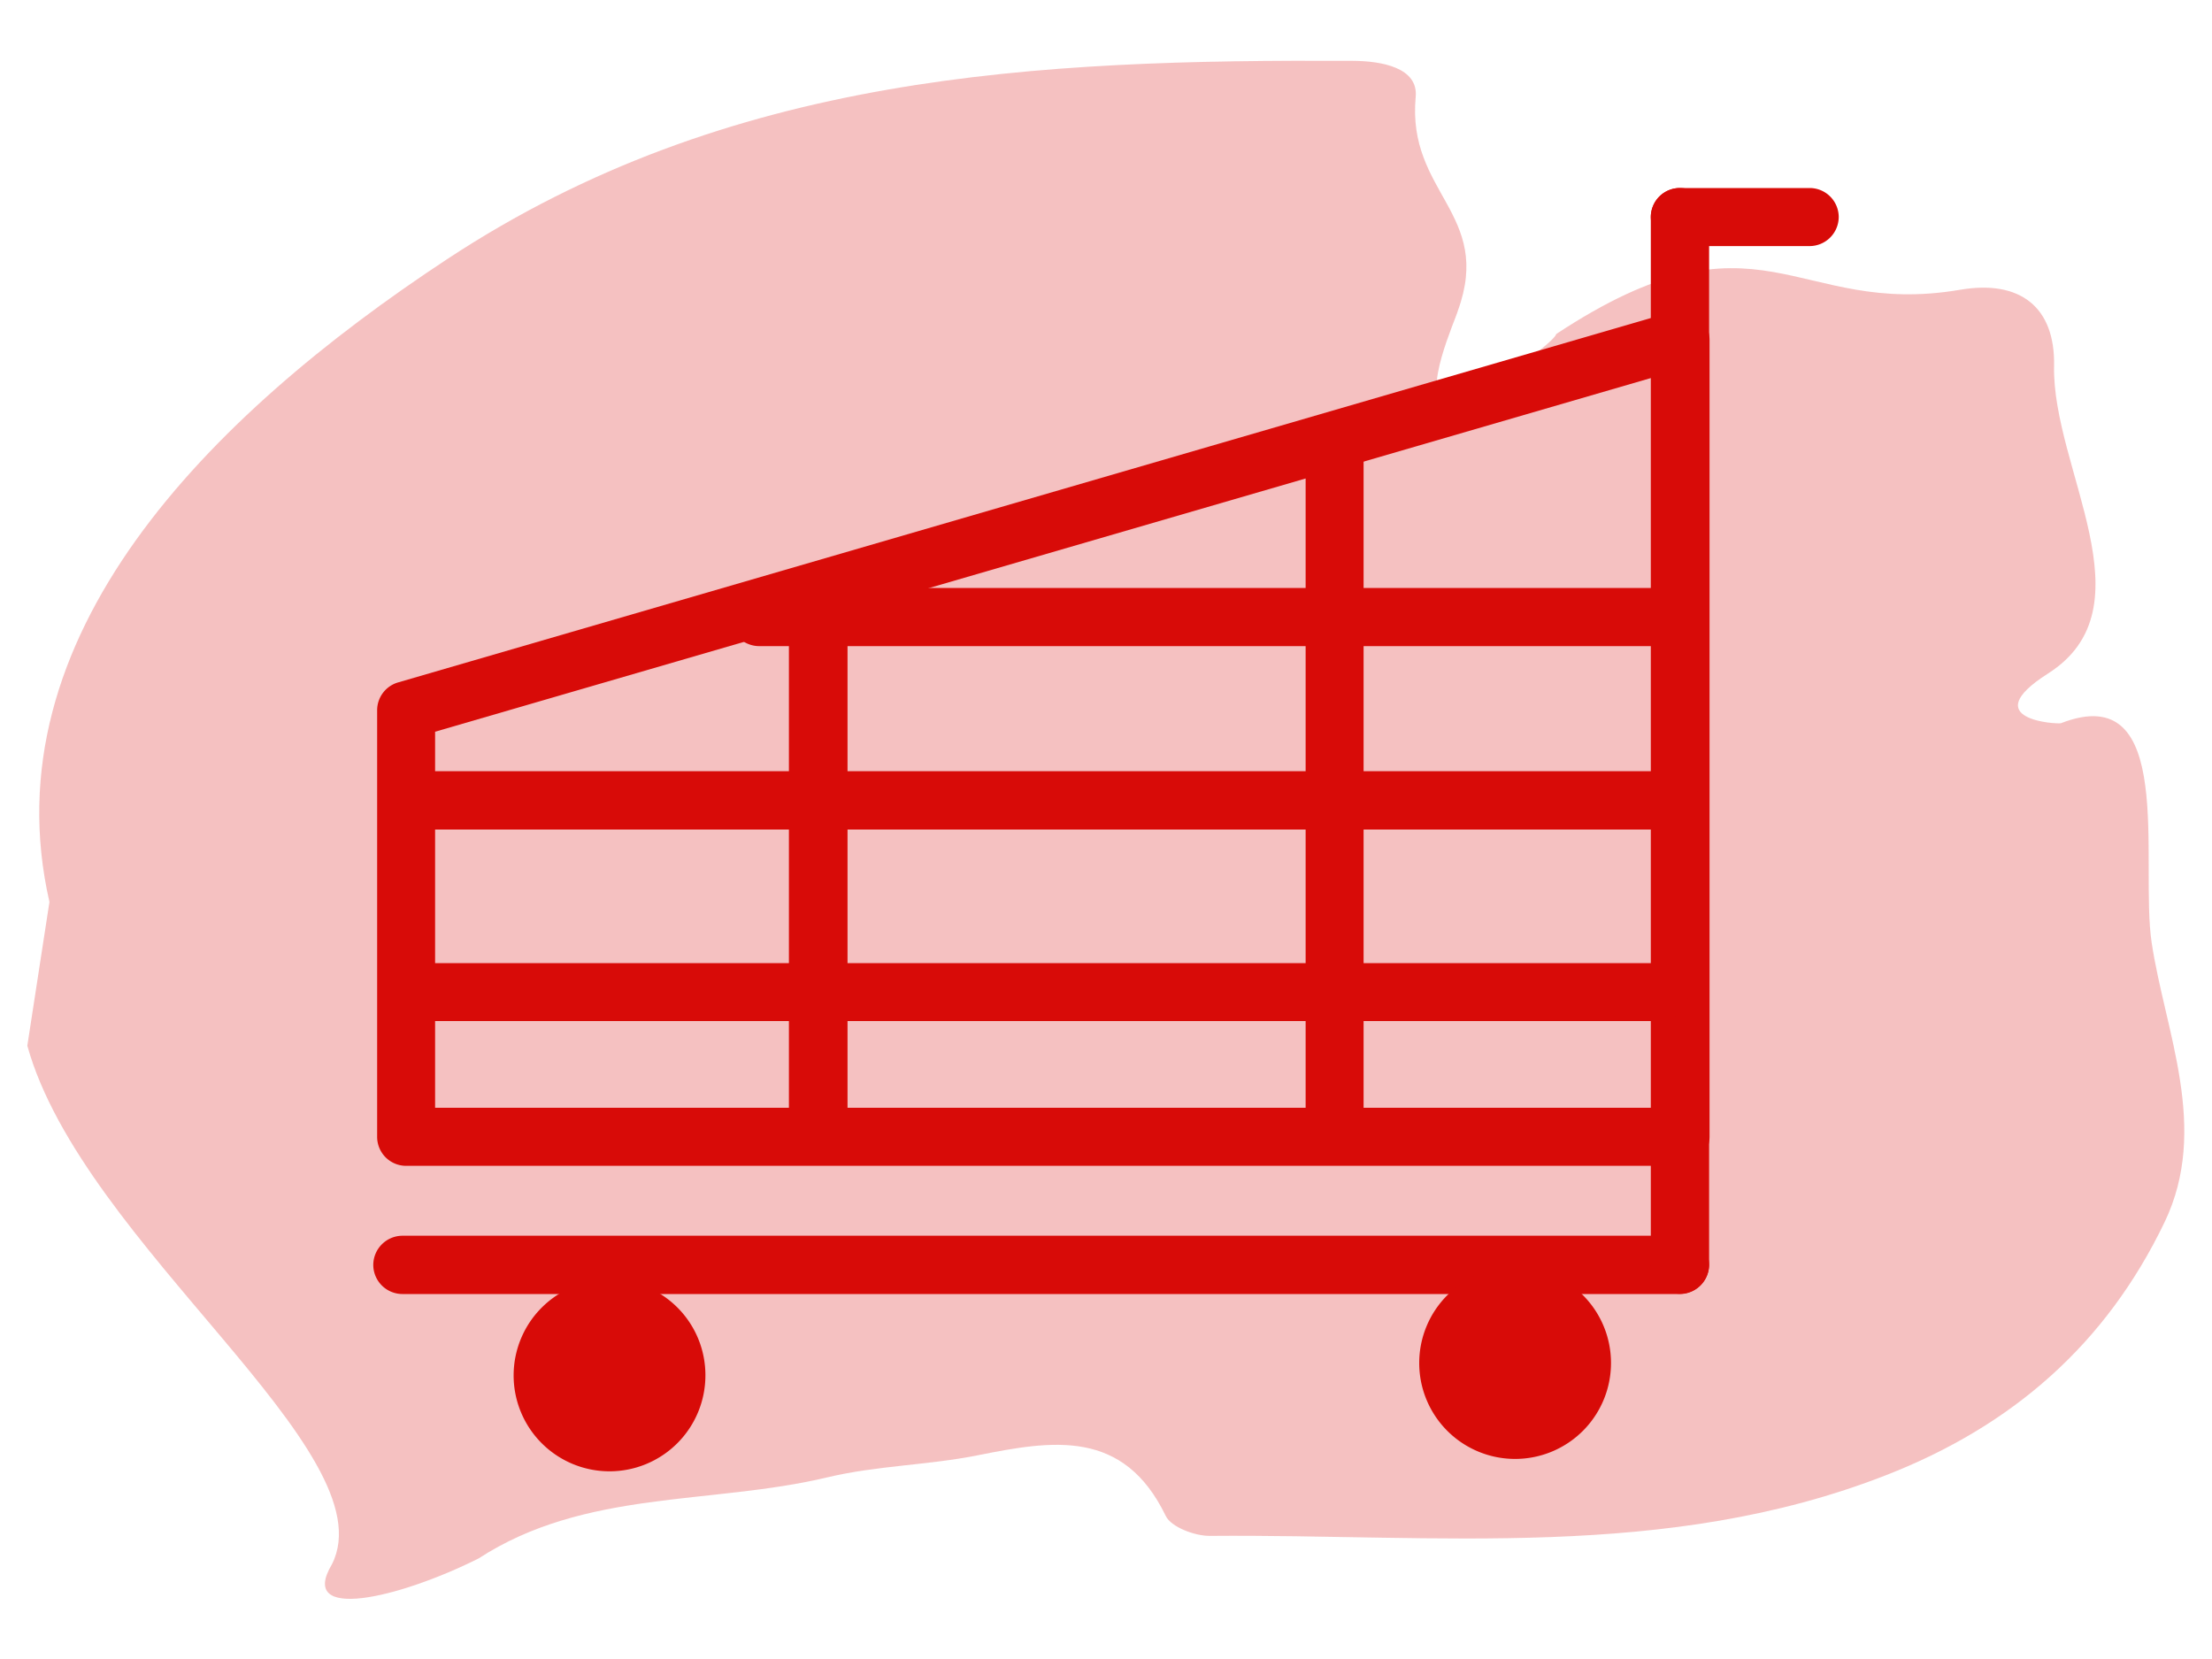
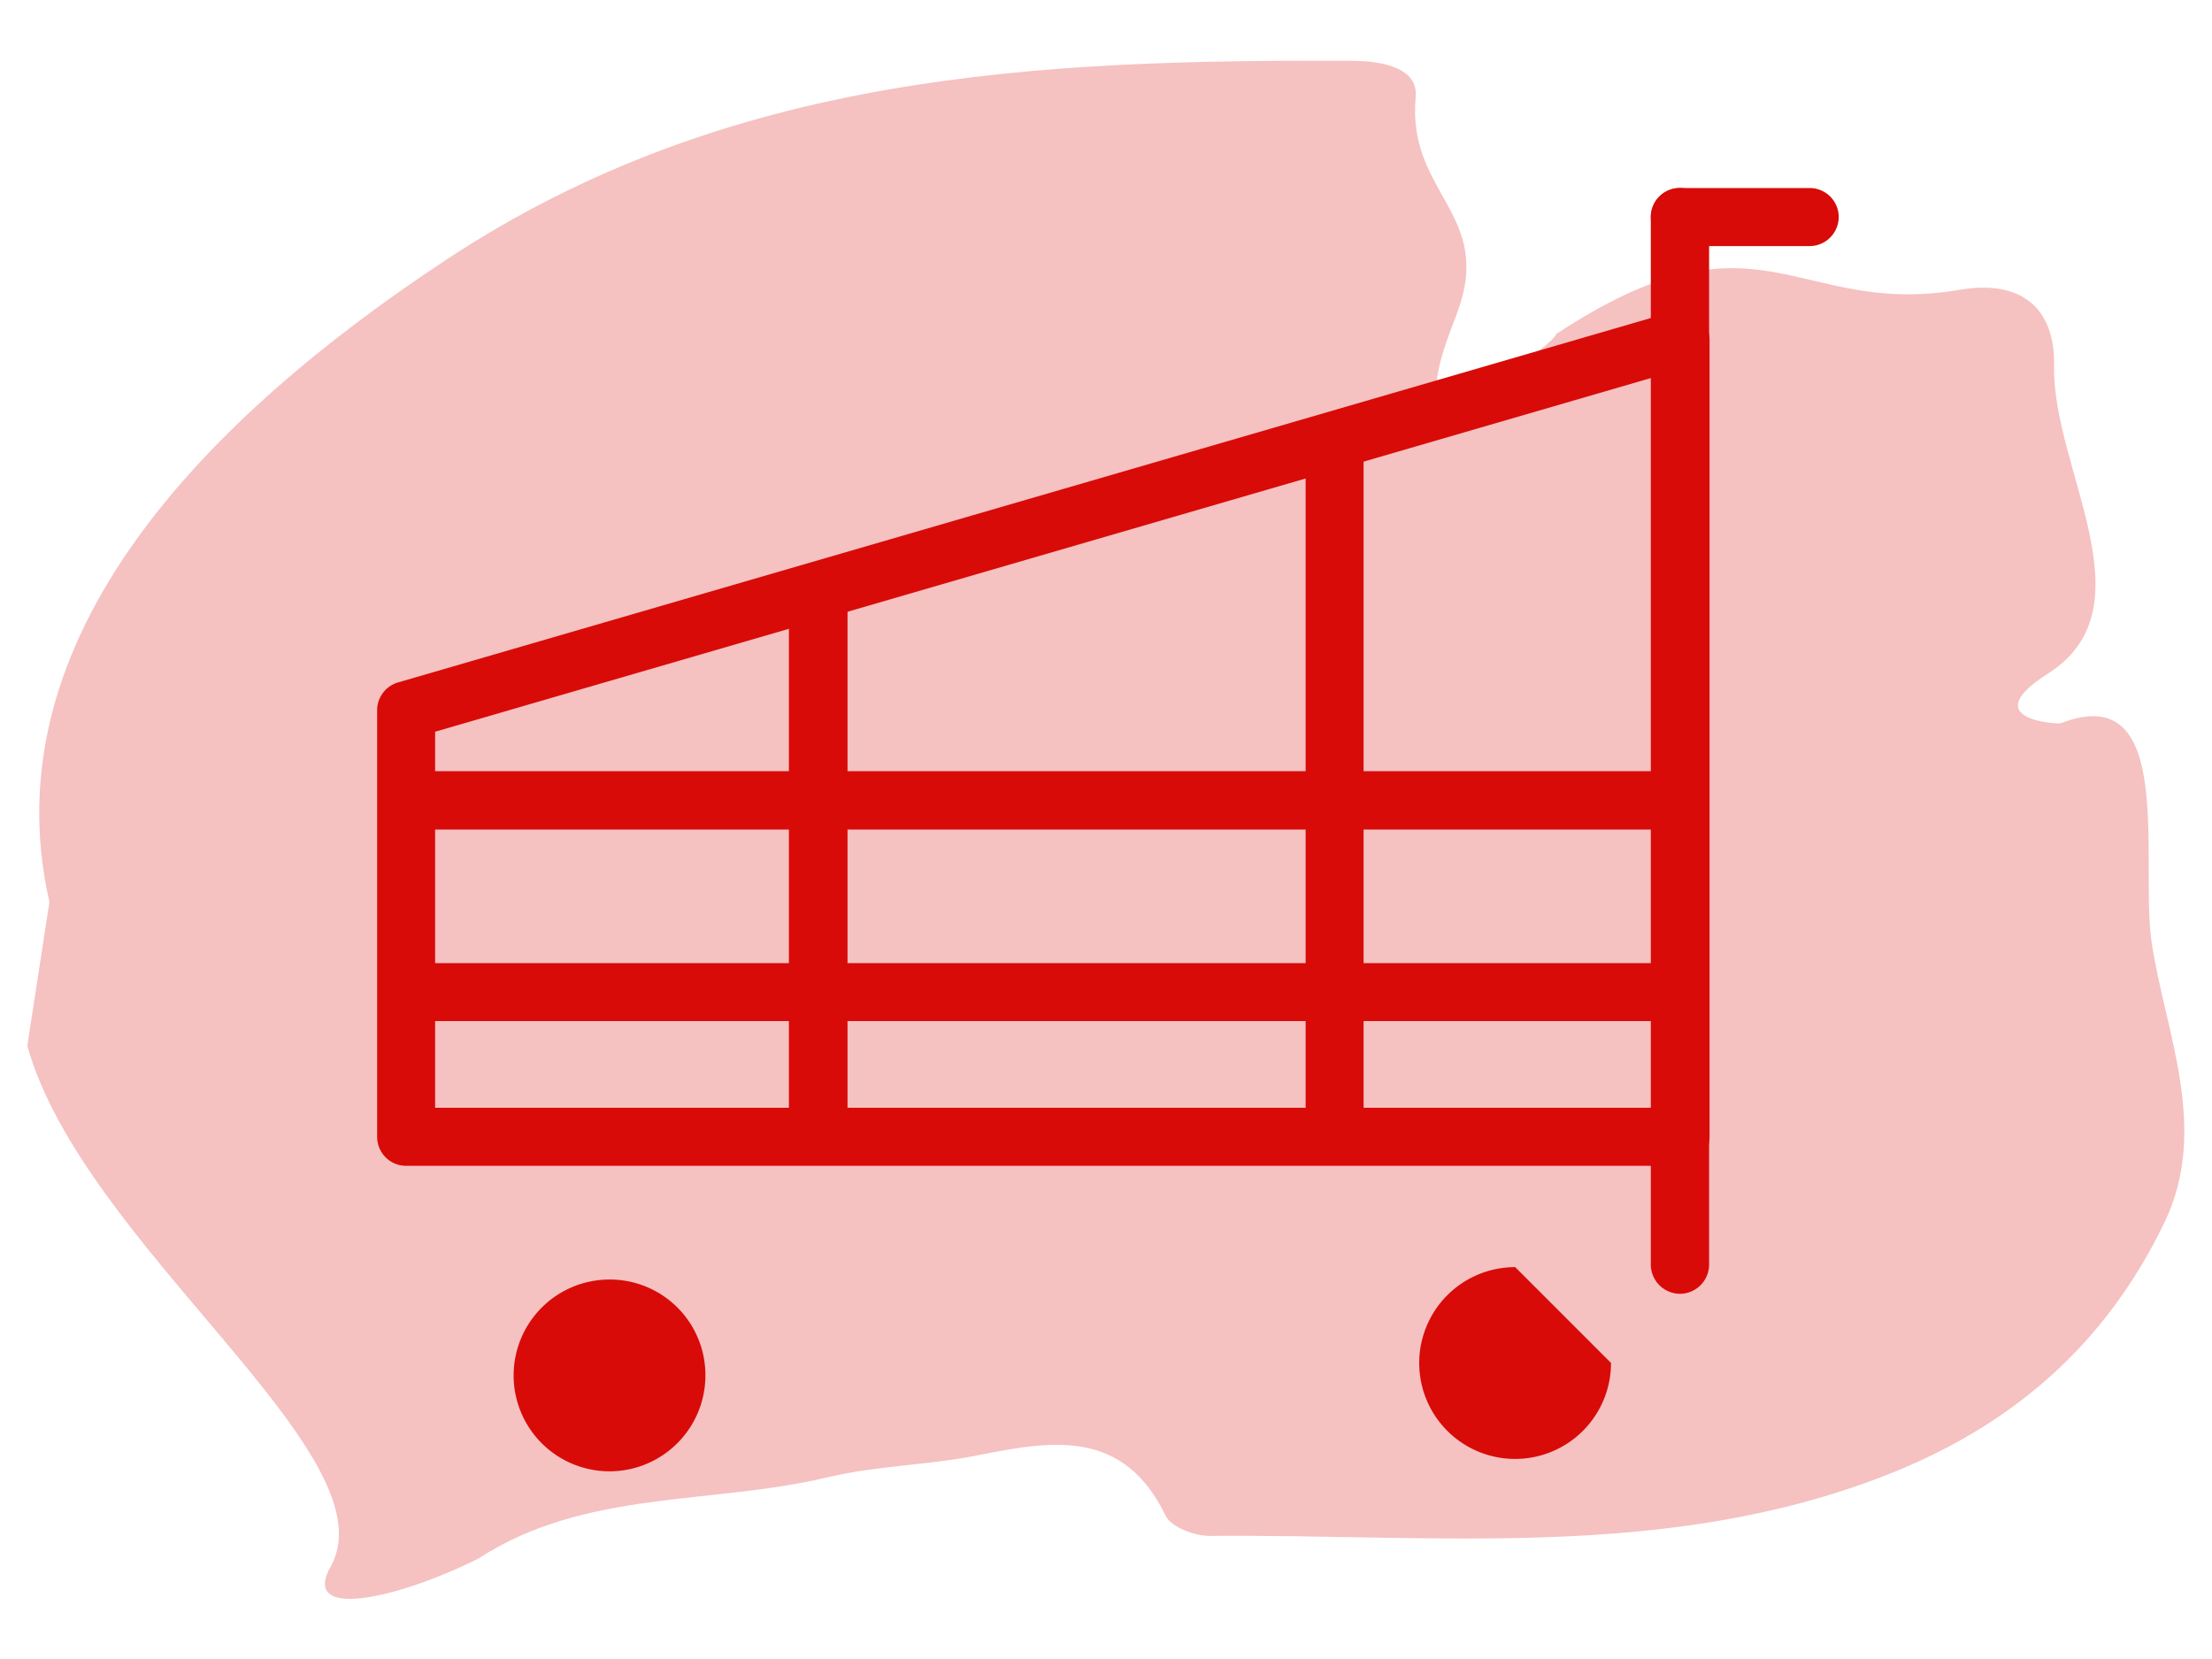
<svg xmlns="http://www.w3.org/2000/svg" id="Layer_1" data-name="Layer 1" viewBox="0 0 200 150">
  <defs>
    <style>.cls-1,.cls-2{fill:#d80b08;}.cls-1{opacity:0.25;}</style>
  </defs>
  <title>icons</title>
  <path class="cls-1" d="M194.54,85.2c-1.08-7.29,2.28-23.89-8.2-19.81-.26.1-7.79-.28-1.17-4.49,9.43-6,.36-18.55.55-27.81.11-5.32-3.06-7.82-8.5-6.89-15,2.56-18-8.2-36.51,4-.25,1-9.14,7-10.14,6.41-2-1.11,1-7.62,1.25-8.53C135,19.3,127.2,17.46,128,8.78c.26-2.68-3.1-3.27-5.73-3.28C93.7,5.37,65.93,6.63,40.43,23.43,18.75,37.71-1,57.61,4.47,81.55l-2,13c5,18,32.68,36.73,27.54,46.89-3.12,5.21,6,3.1,13.26-.53,9.61-6.25,21-4.83,31.52-7.33,4.45-1.07,9.13-1.1,13.62-2,6.78-1.36,13.19-2.41,17,5.5.5,1,2.62,1.8,4,1.79,20.51-.18,41.21,2.29,61.12-5.49,11.45-4.47,19.88-11.86,25.17-22.85C199.81,102,195.74,93.25,194.54,85.2Z" />
  <path class="cls-2" d="M151.94,105.41H36.72a2.62,2.62,0,0,1-2.62-2.63V64.22A2.62,2.62,0,0,1,36,61.7L151.21,28.19a2.63,2.63,0,0,1,3.36,2.52v72.07A2.63,2.63,0,0,1,151.94,105.41Zm-112.6-5.25h110v-66l-110,32Z" />
-   <path class="cls-2" d="M36.38,117a2.64,2.64,0,0,1-2.63-2.64h0a2.65,2.65,0,0,1,2.63-2.63H151.89a2.65,2.65,0,0,1,2.64,2.63h0a2.65,2.65,0,0,1-2.64,2.64H36.38Z" />
  <path class="cls-2" d="M149.26,114.32V19.61A2.63,2.63,0,0,1,151.89,17h0a2.63,2.63,0,0,1,2.64,2.63h0v94.71a2.65,2.65,0,0,1-2.64,2.64h0a2.65,2.65,0,0,1-2.63-2.64Z" />
  <path class="cls-2" d="M37.28,92.32a2.62,2.62,0,0,1-2.64-2.61h0a2.62,2.62,0,0,1,2.64-2.63H150.05a2.63,2.63,0,0,1,2.64,2.63h0a2.63,2.63,0,0,1-2.64,2.61H37.28Z" />
  <path class="cls-2" d="M38.53,75a2.63,2.63,0,0,1-2.61-2.63h0a2.62,2.62,0,0,1,2.61-2.64H151a2.64,2.64,0,0,1,2.63,2.64h0A2.65,2.65,0,0,1,151,75H38.53Z" />
-   <path class="cls-2" d="M68.67,58.42A2.65,2.65,0,0,1,66,55.79h0a2.63,2.63,0,0,1,2.63-2.63h82.9a2.63,2.63,0,0,1,2.63,2.63h0a2.65,2.65,0,0,1-2.63,2.63H68.67Z" />
  <path class="cls-2" d="M118.05,101V40.71a2.61,2.61,0,0,1,2.63-2.63h0a2.62,2.62,0,0,1,2.61,2.63h0V101a2.62,2.62,0,0,1-2.61,2.61h0a2.62,2.62,0,0,1-2.63-2.61Z" />
  <path class="cls-2" d="M71.33,101V54.29A2.63,2.63,0,0,1,74,51.66h0a2.63,2.63,0,0,1,2.63,2.63h0V101A2.64,2.64,0,0,1,74,103.61h0A2.63,2.63,0,0,1,71.33,101Z" />
  <path class="cls-2" d="M151.89,22.24a2.64,2.64,0,0,1-2.63-2.62h0A2.63,2.63,0,0,1,151.89,17h11.73a2.63,2.63,0,0,1,2.63,2.63h0a2.64,2.64,0,0,1-2.63,2.62H151.89Z" />
  <path class="cls-2" d="M63.78,124.37a8.67,8.67,0,1,1-8.66-8.68A8.64,8.64,0,0,1,63.78,124.37Z" />
-   <path class="cls-2" d="M145.66,123.23a8.67,8.67,0,1,1-8.66-8.66A8.66,8.66,0,0,1,145.66,123.23Z" />
+   <path class="cls-2" d="M145.66,123.23a8.67,8.67,0,1,1-8.66-8.66Z" />
</svg>